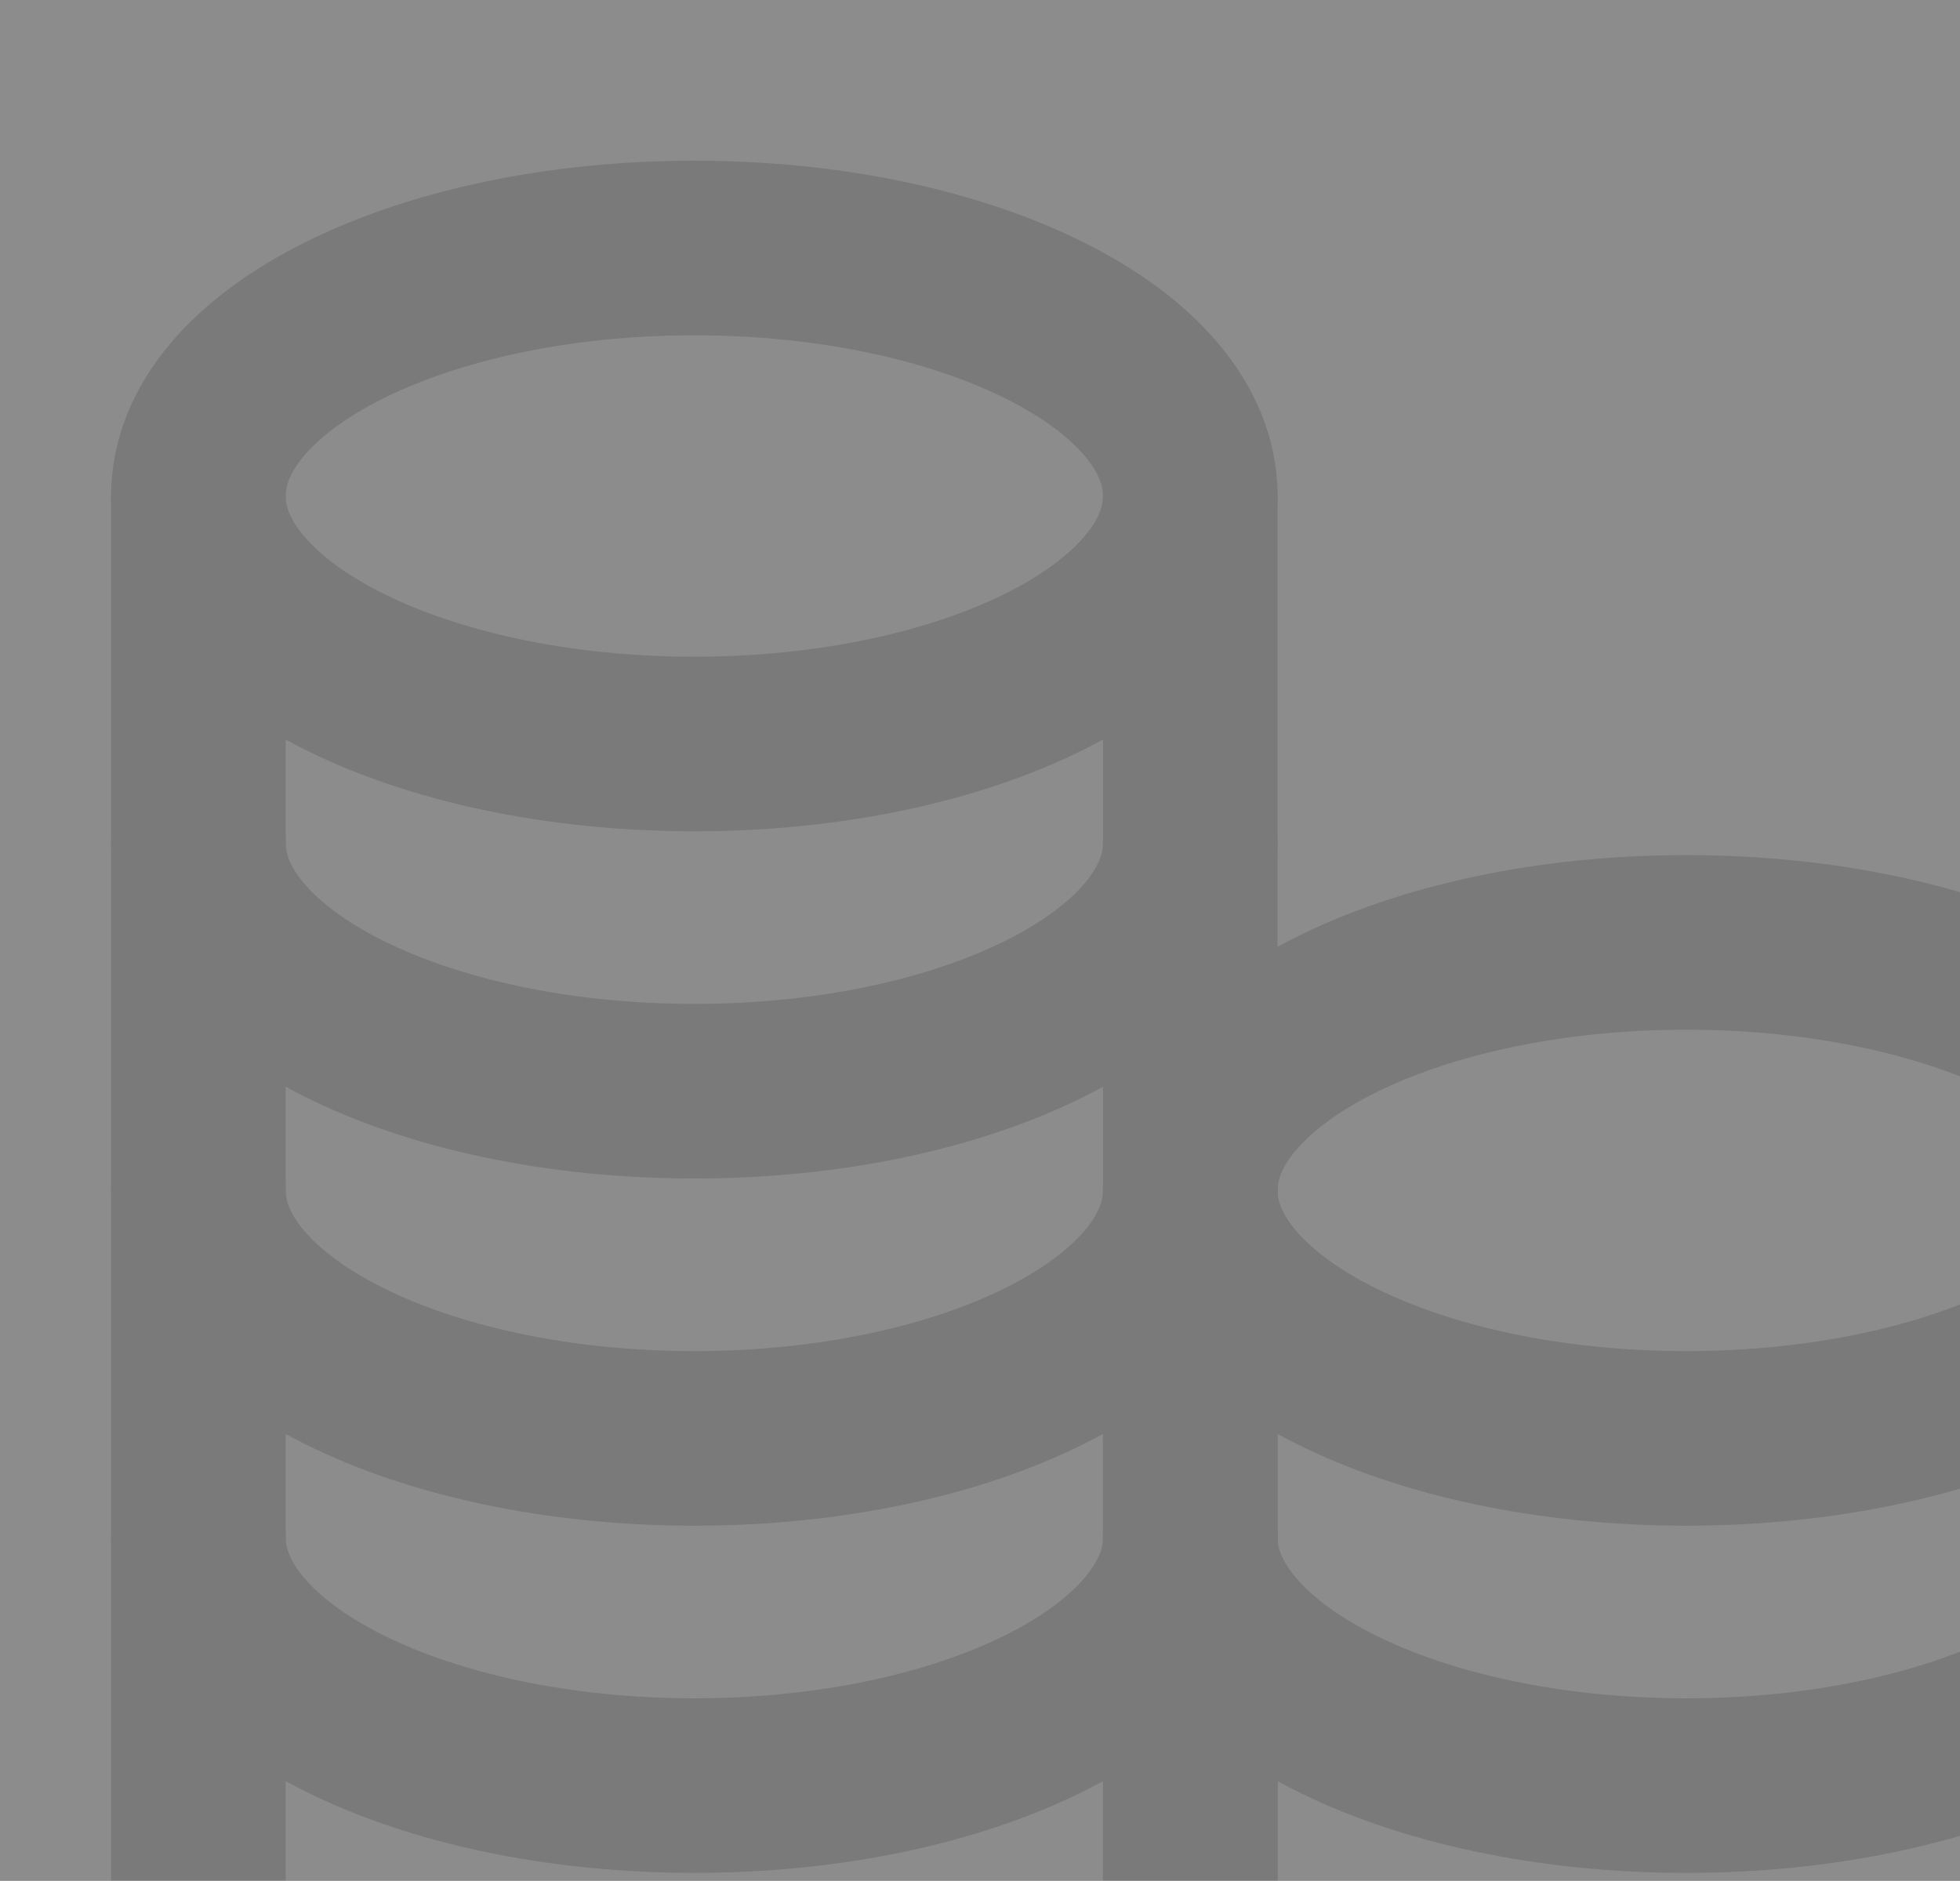
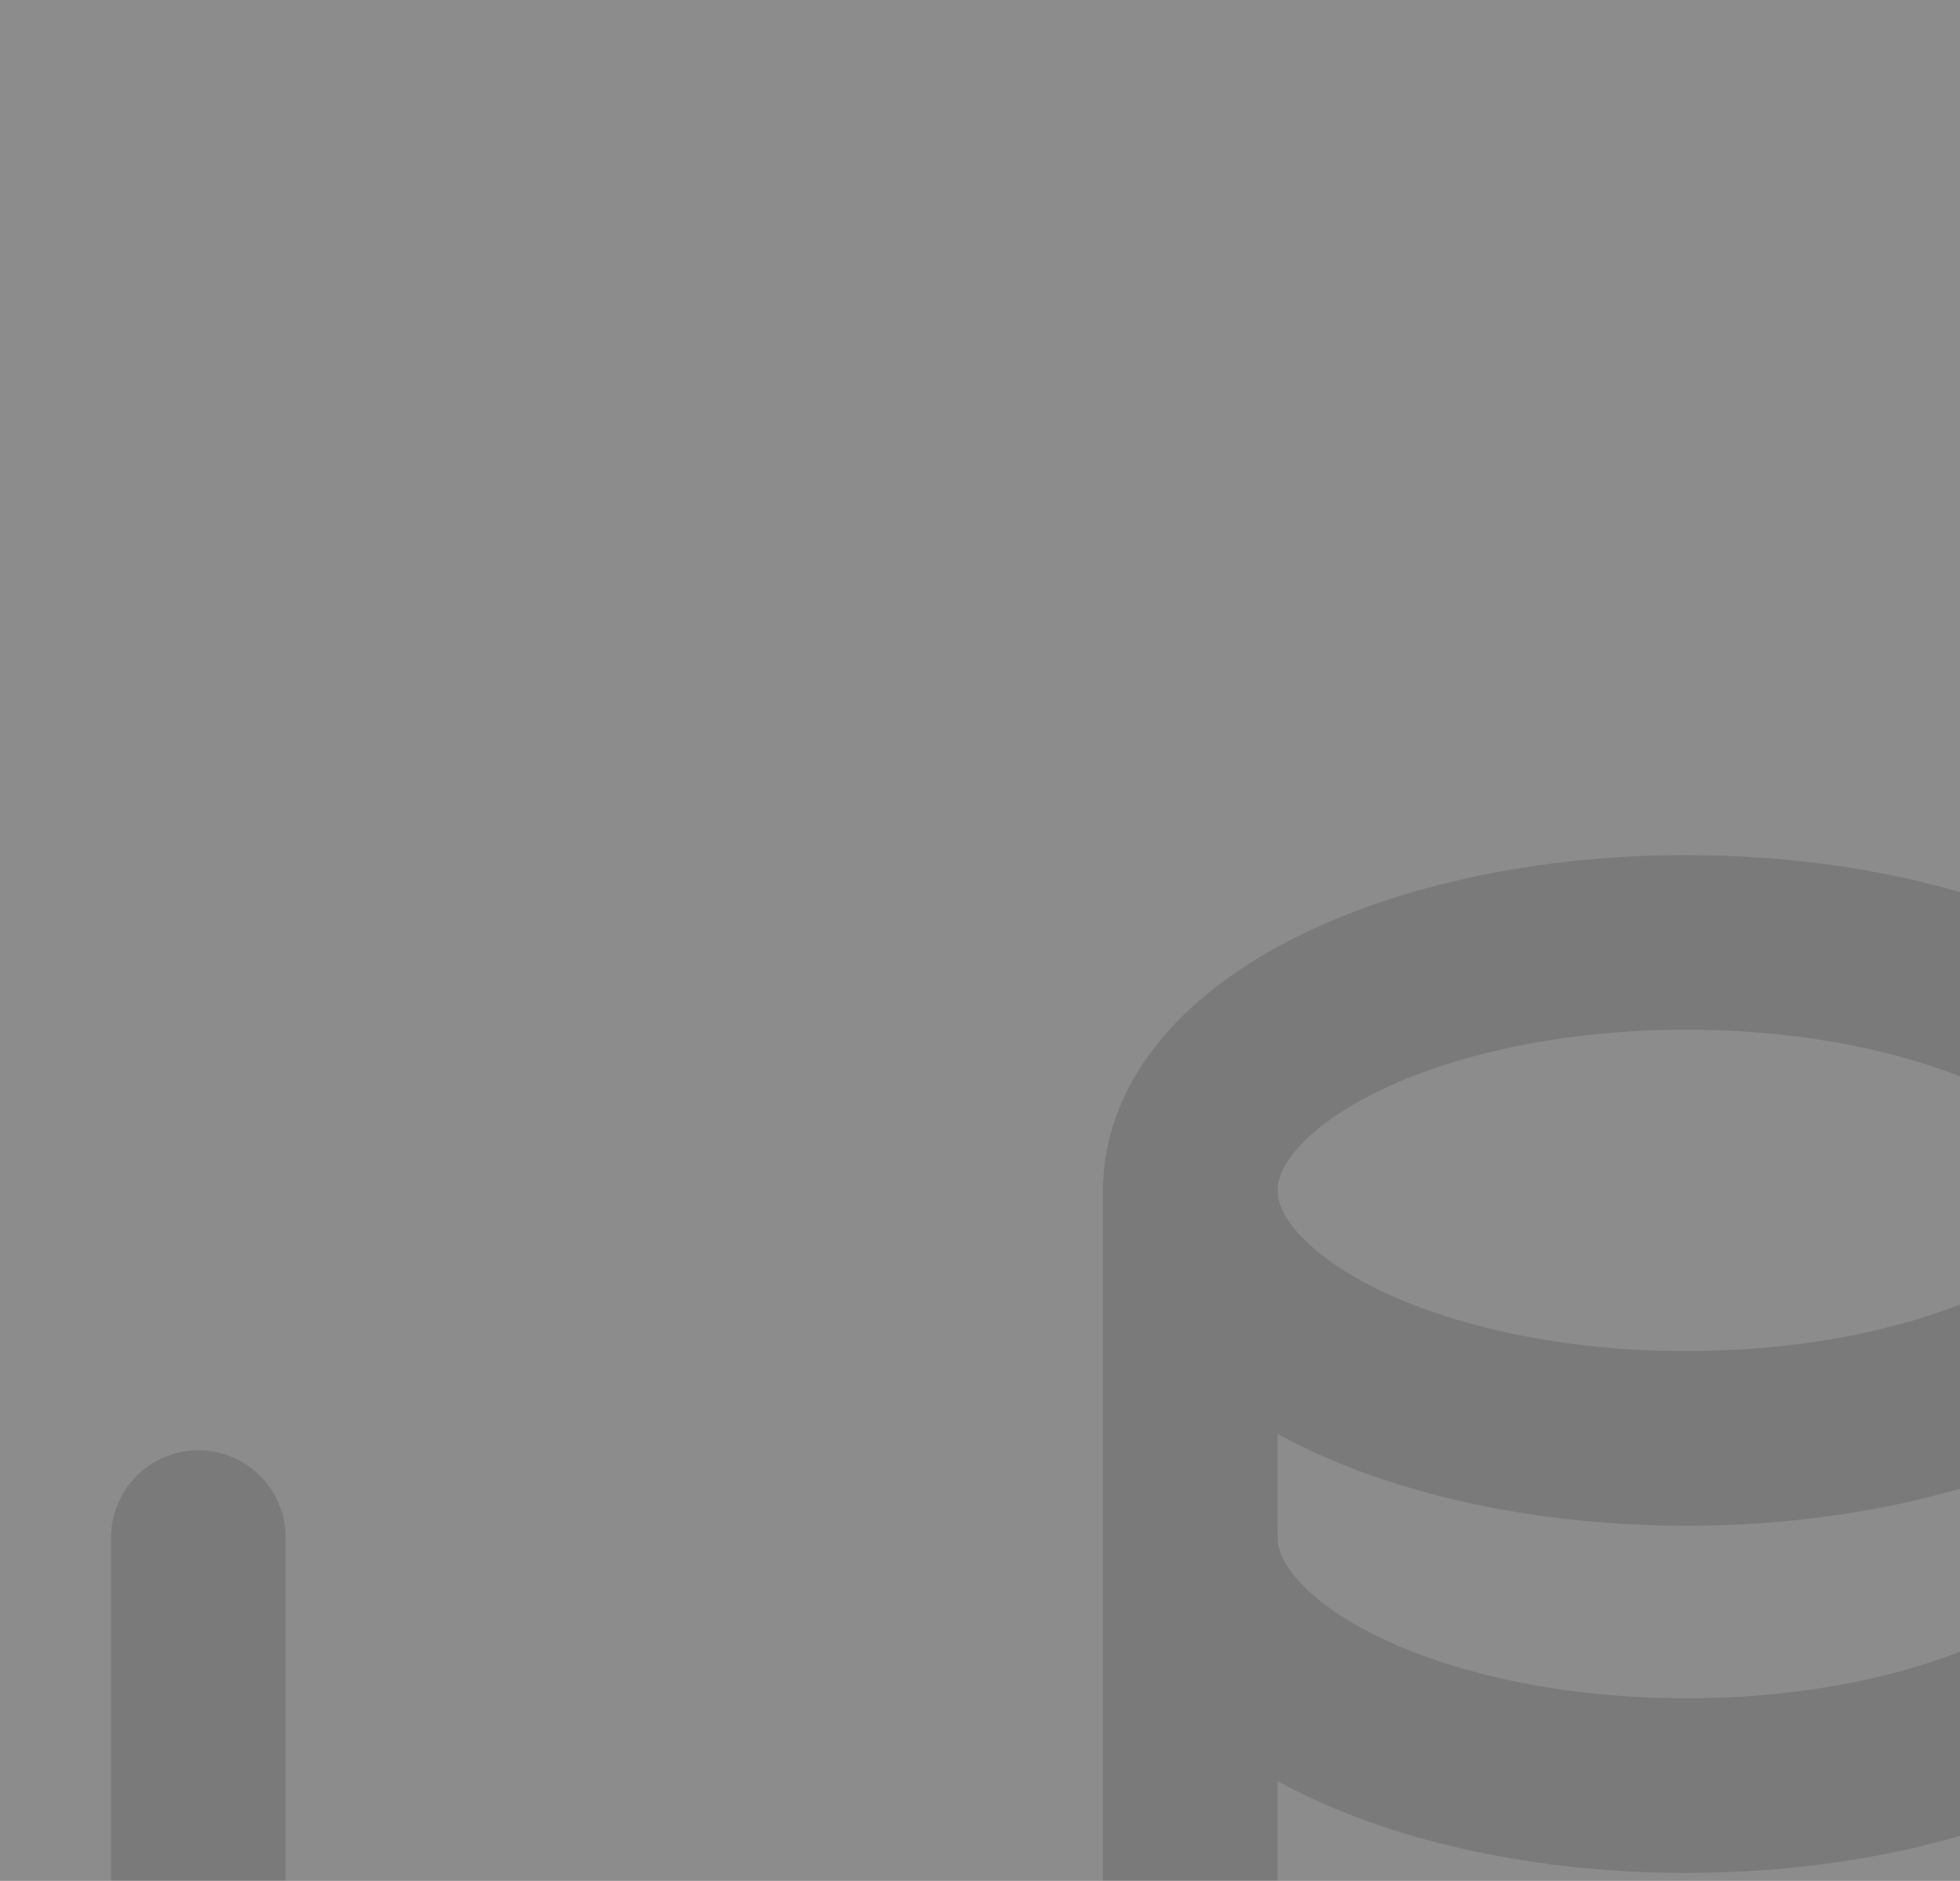
<svg xmlns="http://www.w3.org/2000/svg" width="247" height="237" viewBox="0 0 247 237" fill="none">
  <rect x="0" y="0" width="247" height="237" fill="#808080" stroke="none" />
  <g opacity="0.1">
    <rect width="300" height="300" fill="white" />
-     <path d="M87.5 93.75C122.018 93.75 150 79.759 150 62.5C150 45.241 122.018 31.25 87.5 31.25C52.982 31.25 25 45.241 25 62.5C25 79.759 52.982 93.75 87.5 93.75Z" stroke="#444444" stroke-width="22" stroke-linecap="round" stroke-linejoin="round" />
-     <path d="M25 62.5V106.25C25 123.506 52.981 137.5 87.5 137.5C122.019 137.5 150 123.506 150 106.25V62.5" stroke="#444444" stroke-width="22" stroke-linecap="round" stroke-linejoin="round" />
-     <path d="M25 106.25V150C25 167.256 52.981 181.25 87.5 181.25C122.019 181.25 150 167.256 150 150V106.25" stroke="#444444" stroke-width="22" stroke-linecap="round" stroke-linejoin="round" />
-     <path d="M25 150V193.75C25 211.006 52.981 225 87.5 225C122.019 225 150 211.006 150 193.75V150" stroke="#444444" stroke-width="22" stroke-linecap="round" stroke-linejoin="round" />
    <path d="M25 193.75V237.5C25 254.756 52.981 268.75 87.5 268.75C122.019 268.75 150 254.756 150 237.5V193.75" stroke="#444444" stroke-width="22" stroke-linecap="round" stroke-linejoin="round" />
    <path d="M212.5 181.25C247.018 181.25 275 167.259 275 150C275 132.741 247.018 118.75 212.5 118.75C177.982 118.75 150 132.741 150 150C150 167.259 177.982 181.25 212.5 181.25Z" stroke="#444444" stroke-width="22" stroke-linecap="round" stroke-linejoin="round" />
    <path d="M150 150V193.75C150 211.006 177.981 225 212.5 225C247.019 225 275 211.006 275 193.75V150" stroke="#444444" stroke-width="22" stroke-linecap="round" stroke-linejoin="round" />
-     <path d="M150 193.75V237.5C150 254.756 177.981 268.75 212.5 268.75C247.019 268.75 275 254.756 275 237.5V193.75" stroke="#444444" stroke-width="22" stroke-linecap="round" stroke-linejoin="round" />
  </g>
</svg>